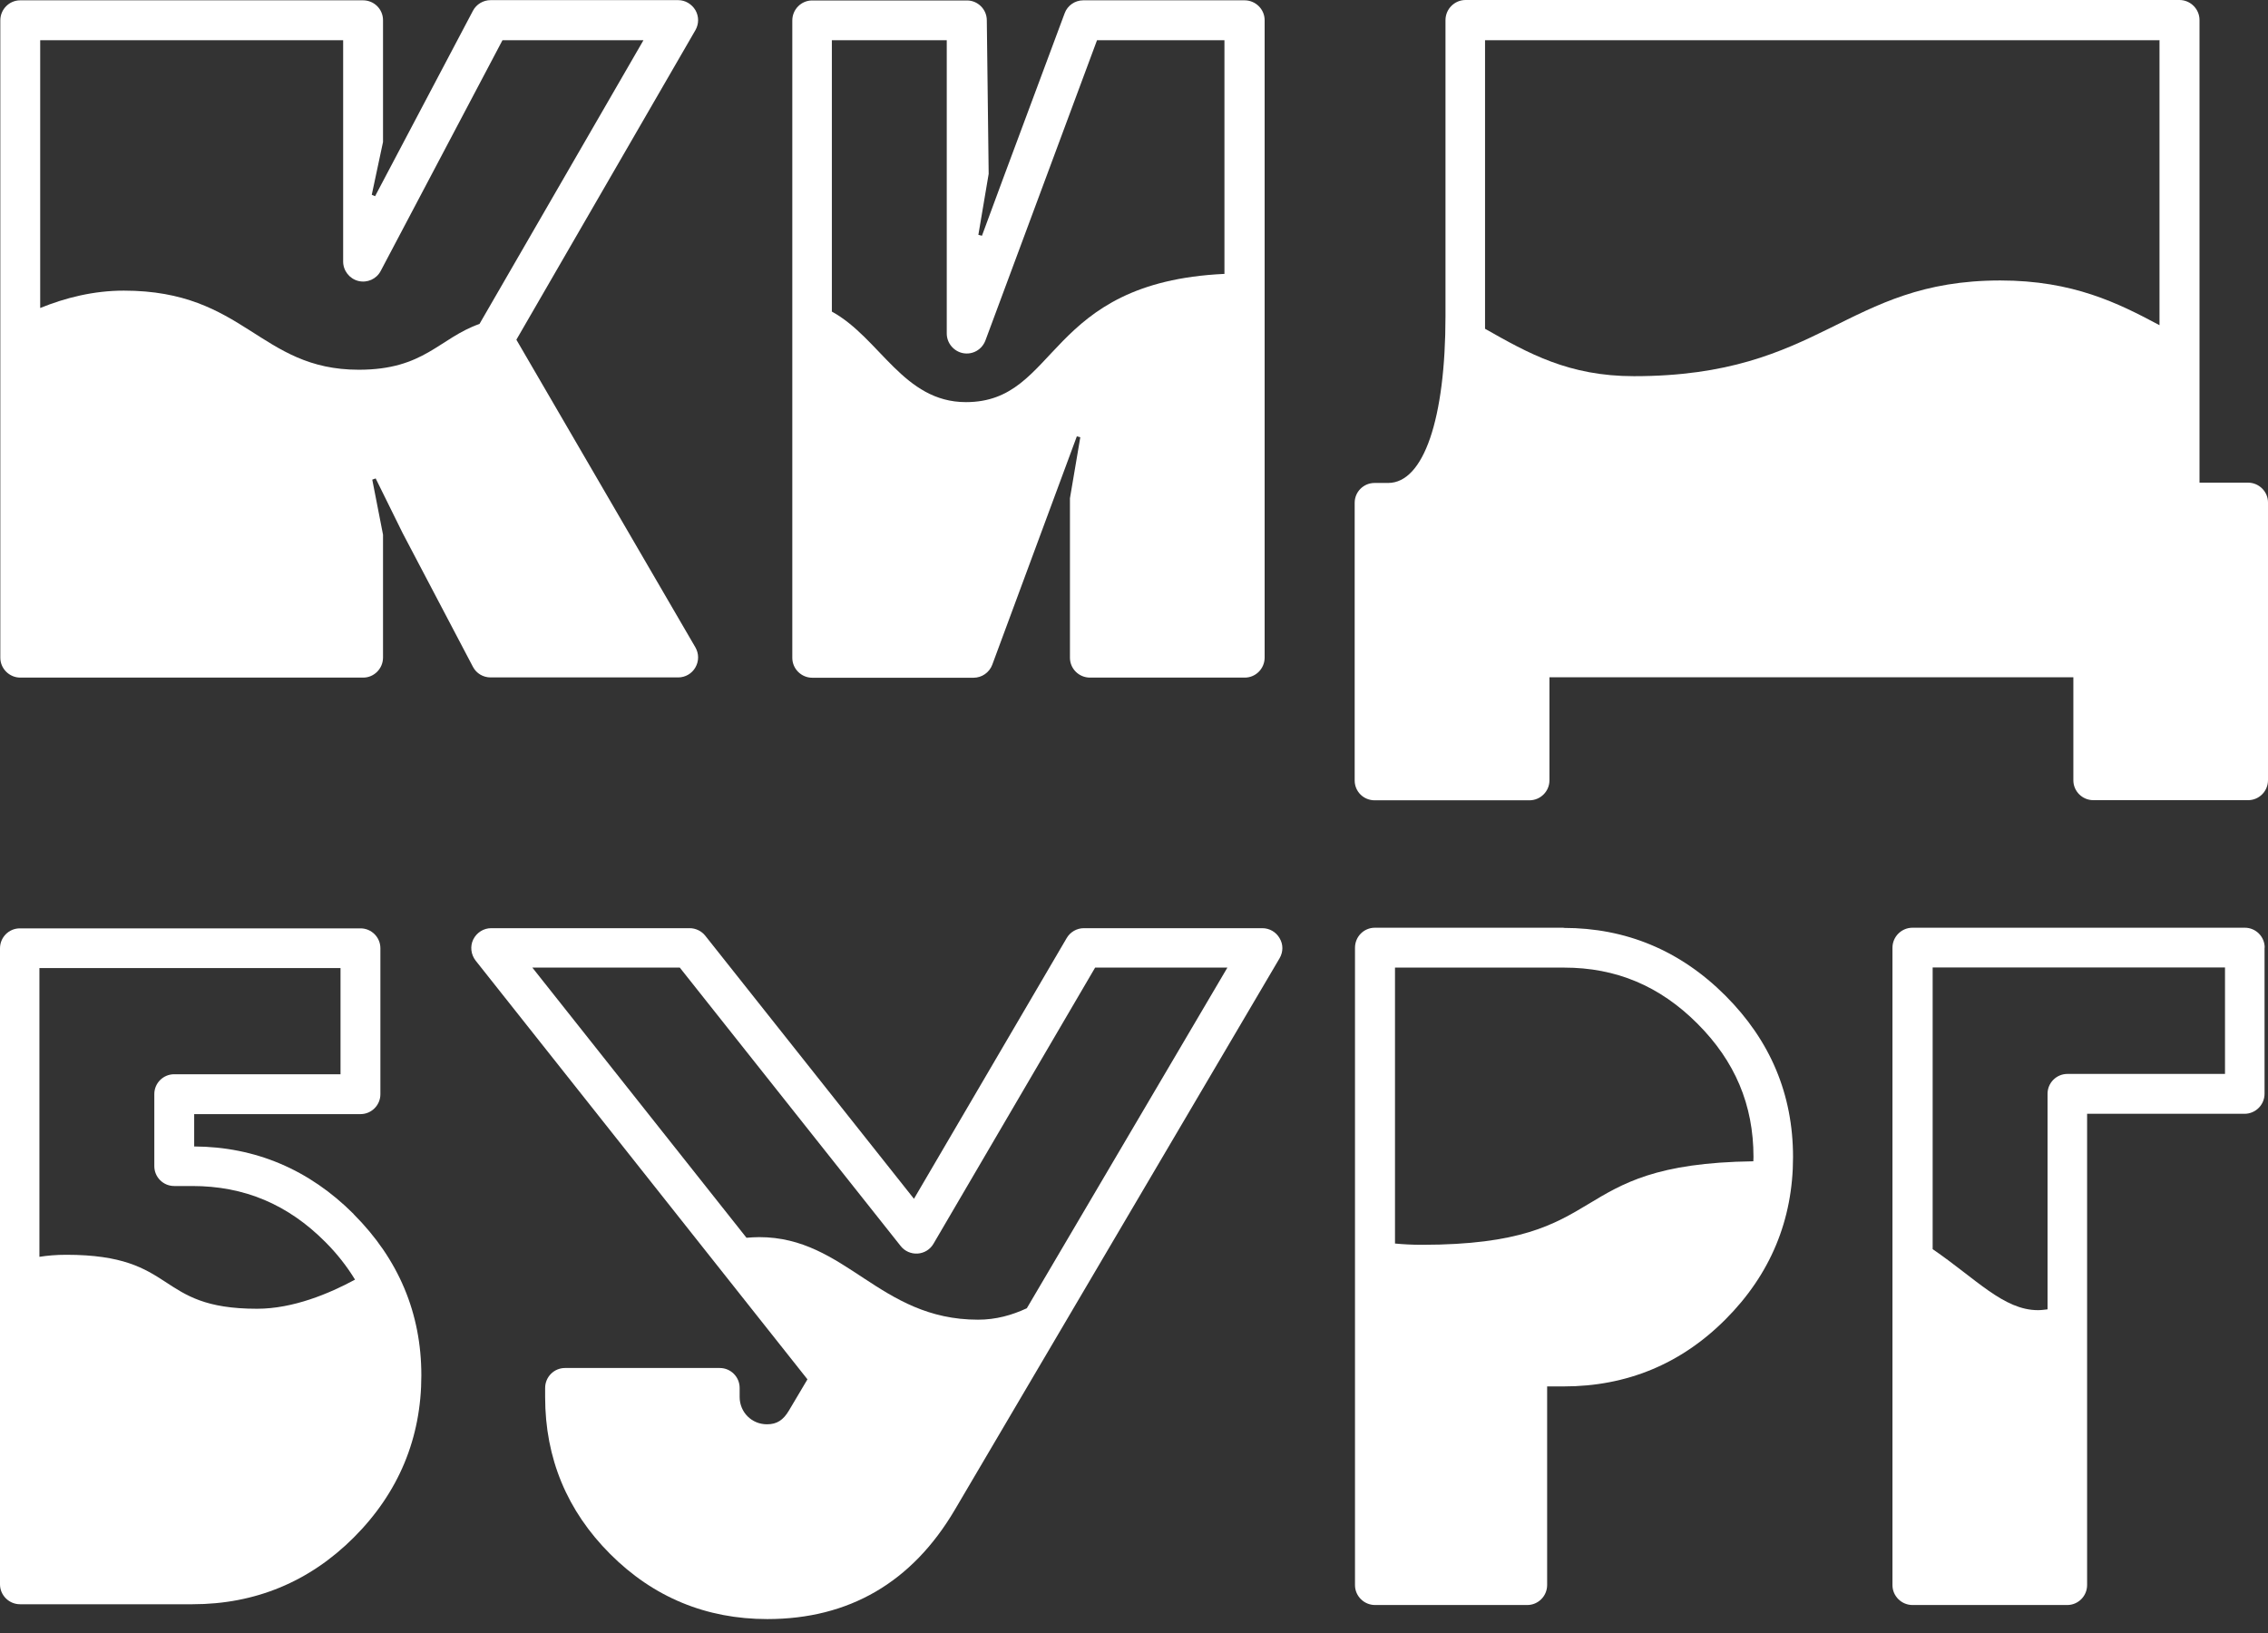
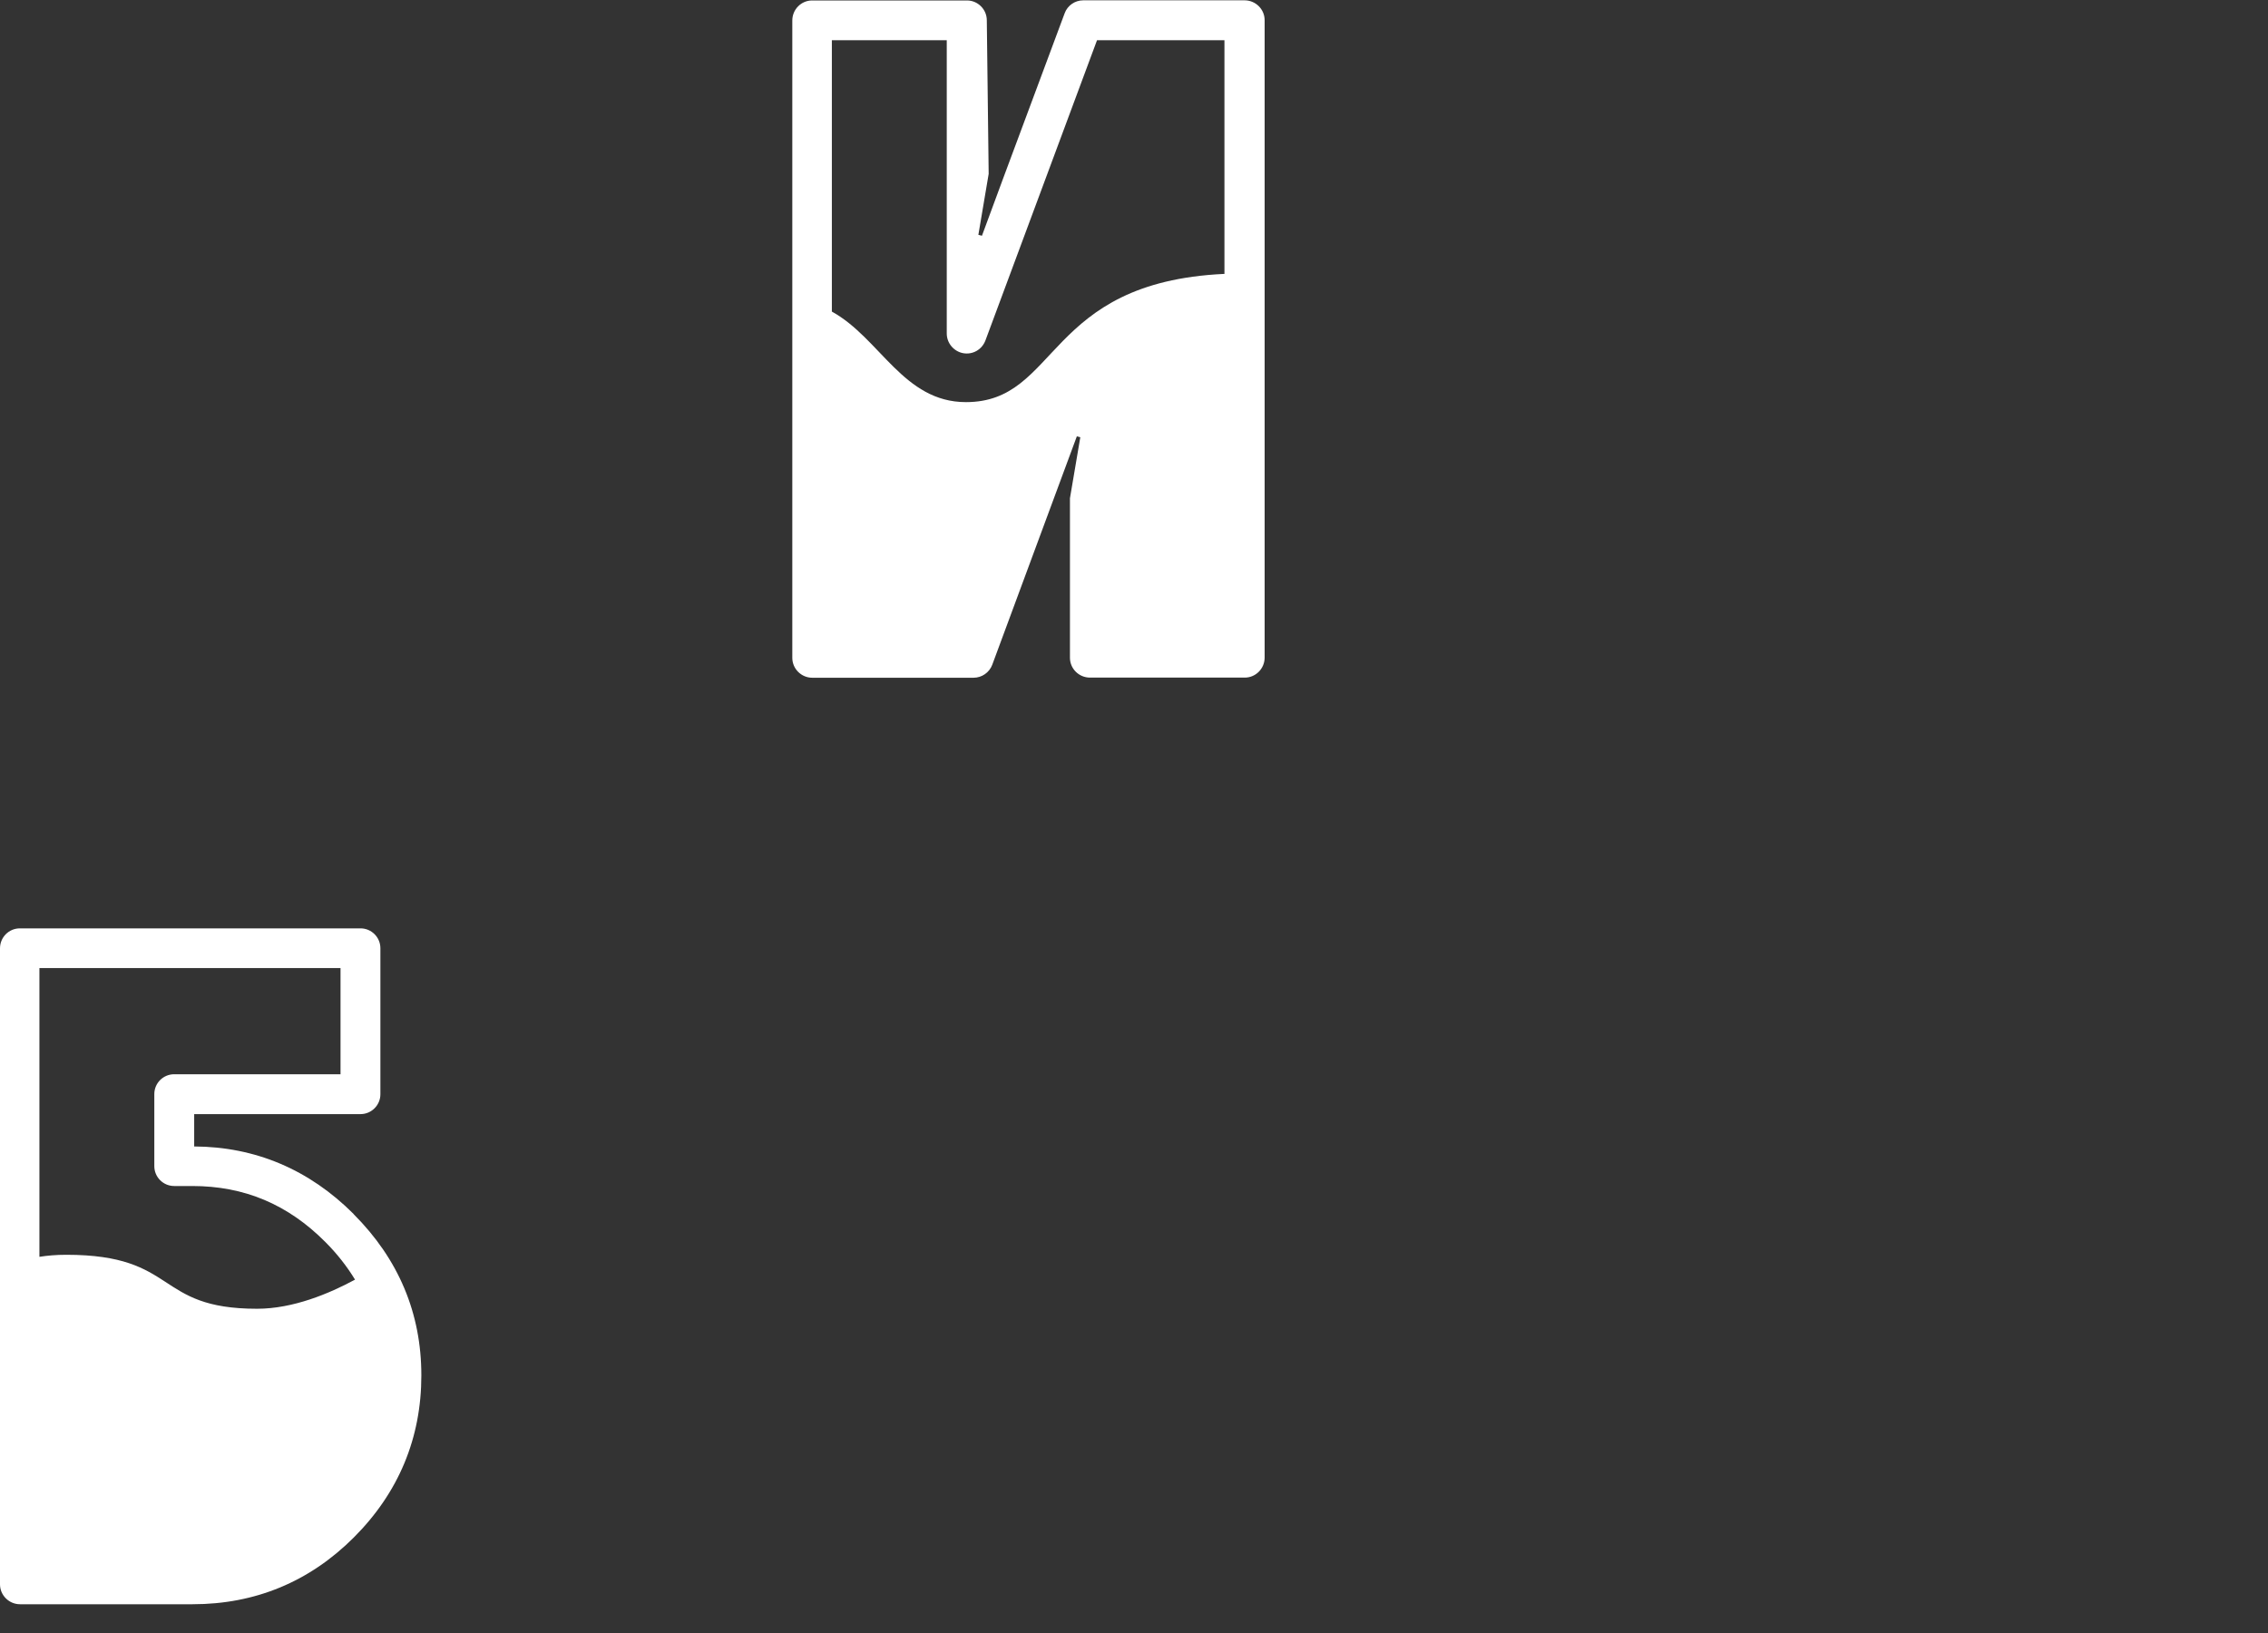
<svg xmlns="http://www.w3.org/2000/svg" width="50" height="36" viewBox="0 0 50 36" fill="none">
  <rect x="0" y="0" width="50" height="36" fill="#333333" stroke="none" />
-   <path d="M7.565 0.886V5.766C7.565 5.966 7.703 6.145 7.9 6.194C8.096 6.242 8.3 6.152 8.393 5.973L11.078 0.886H14.186L10.571 7.141C9.675 7.458 9.358 8.151 7.91 8.151C5.715 8.151 5.404 6.407 2.73 6.407C2.061 6.407 1.437 6.566 0.886 6.79V0.886H7.565ZM11.384 7.489L15.331 0.665C15.41 0.527 15.41 0.362 15.331 0.224C15.251 0.09 15.107 0.003 14.951 0.003H10.816C10.654 0.003 10.502 0.093 10.426 0.238L8.269 4.325L8.196 4.294L8.444 3.13V0.445C8.444 0.203 8.248 0.007 8.003 0.007H0.445C0.203 0.007 0.007 0.207 0.007 0.448V14.5C0.007 14.741 0.207 14.938 0.448 14.938H8.007C8.248 14.938 8.444 14.738 8.444 14.496V11.787L8.207 10.574L8.282 10.547L8.875 11.749L10.426 14.7C10.502 14.845 10.65 14.934 10.816 14.934H14.951C15.11 14.934 15.255 14.848 15.331 14.713C15.41 14.576 15.41 14.41 15.331 14.272L11.384 7.489Z" fill="white" />
-   <path d="M47.608 0.882V7.169C46.705 6.686 45.702 6.183 44.099 6.183C40.667 6.183 40.181 8.293 36.021 8.293C34.583 8.293 33.694 7.789 32.739 7.248C32.739 7.155 32.739 7.066 32.739 6.969V0.886H47.601L47.608 0.882ZM49.555 10.64H48.49V0.441C48.49 0.2 48.291 0 48.049 0H32.305C32.064 0.003 31.867 0.2 31.867 0.445V6.969C31.867 9.237 31.385 10.647 30.602 10.647H30.303C30.061 10.647 29.865 10.843 29.865 11.084V17.205C29.865 17.45 30.061 17.643 30.306 17.643H33.718C33.959 17.643 34.159 17.447 34.159 17.202V14.931H45.709V17.202C45.709 17.443 45.906 17.64 46.15 17.64H49.562C49.803 17.64 50 17.443 50 17.199V11.077C50 10.836 49.8 10.64 49.559 10.64" fill="white" />
  <path d="M20.872 0.886V7.352C20.872 7.565 21.028 7.748 21.234 7.786C21.445 7.824 21.648 7.707 21.724 7.507L24.185 0.886H26.994V6.038C23.03 6.221 23.351 8.865 21.296 8.865C19.914 8.865 19.404 7.455 18.339 6.869V0.886H20.872ZM27.435 0.007H23.881C23.699 0.007 23.533 0.121 23.471 0.293L22.113 3.939L21.648 5.197L21.569 5.177L21.796 3.833L21.755 0.448C21.755 0.207 21.558 0.01 21.317 0.01H17.905C17.664 0.01 17.467 0.207 17.467 0.452V14.503C17.467 14.745 17.667 14.941 17.908 14.941H21.462C21.645 14.941 21.81 14.827 21.875 14.655L23.74 9.619L23.816 9.64L23.588 10.984V14.5C23.588 14.741 23.785 14.938 24.03 14.938H27.442C27.683 14.938 27.88 14.741 27.88 14.496V0.445C27.88 0.203 27.68 0.007 27.438 0.007" fill="white" />
-   <path d="M14.989 21.334L19.856 27.469C19.945 27.583 20.087 27.645 20.232 27.635C20.376 27.625 20.507 27.545 20.58 27.418L24.143 21.331H27.059L22.637 28.841C22.31 28.993 21.958 29.093 21.562 29.093C19.377 29.093 18.656 27.273 16.737 27.273C16.64 27.273 16.547 27.28 16.457 27.287L11.736 21.331H14.989V21.334ZM17.802 30.406L17.395 31.092C17.267 31.309 17.126 31.399 16.909 31.399C16.571 31.399 16.306 31.133 16.306 30.795V30.596C16.306 30.354 16.109 30.158 15.868 30.158H12.456C12.215 30.158 12.018 30.354 12.018 30.599V30.799C12.018 32.147 12.501 33.308 13.452 34.259C14.403 35.211 15.568 35.693 16.916 35.693C18.718 35.693 20.107 34.883 21.048 33.287L28.21 21.124C28.29 20.986 28.293 20.821 28.21 20.683C28.131 20.545 27.986 20.462 27.828 20.462H23.895C23.74 20.462 23.595 20.545 23.516 20.68L20.149 26.428L15.548 20.628C15.465 20.524 15.337 20.462 15.203 20.462H10.829C10.66 20.462 10.509 20.559 10.433 20.711C10.36 20.862 10.381 21.041 10.485 21.176L17.805 30.413L17.802 30.406Z" fill="white" />
-   <path d="M38.65 25.601C34.383 25.66 35.665 27.442 31.347 27.442C31.13 27.442 30.933 27.431 30.754 27.414V21.331H34.48C35.627 21.331 36.589 21.734 37.42 22.565C38.25 23.395 38.657 24.357 38.657 25.505C38.657 25.536 38.654 25.567 38.654 25.598M34.473 20.452H30.309C30.068 20.452 29.872 20.649 29.872 20.893V34.945C29.872 35.186 30.072 35.383 30.313 35.383H33.67C33.911 35.383 34.108 35.186 34.108 34.942V30.564H34.476C35.862 30.564 37.061 30.068 38.037 29.089C39.029 28.097 39.529 26.894 39.529 25.508C39.529 24.123 39.026 22.937 38.037 21.948C37.044 20.955 35.848 20.456 34.473 20.456" fill="white" />
-   <path d="M45.578 23.675C45.337 23.675 45.14 23.871 45.14 24.112V28.865C45.071 28.872 45.006 28.883 44.93 28.883C44.172 28.883 43.565 28.193 42.607 27.538V21.328H49.052V23.675H45.578ZM49.927 20.89C49.927 20.649 49.731 20.452 49.49 20.452H42.162C41.921 20.452 41.721 20.649 41.721 20.893V34.945C41.721 35.186 41.921 35.383 42.162 35.383H45.574C45.816 35.383 46.012 35.186 46.012 34.942V24.554H49.483C49.724 24.554 49.924 24.357 49.924 24.112V20.89H49.927Z" fill="white" />
  <path d="M7.507 21.341V23.682H3.84C3.598 23.682 3.402 23.878 3.402 24.119V25.708C3.402 25.95 3.598 26.146 3.84 26.146H4.239C5.384 26.146 6.345 26.549 7.172 27.38C7.434 27.642 7.651 27.921 7.827 28.21C7.259 28.517 6.462 28.852 5.666 28.852C3.391 28.852 3.946 27.662 1.461 27.662C1.234 27.662 1.041 27.68 0.869 27.707V21.341H7.507ZM7.796 26.763C6.817 25.784 5.632 25.281 4.281 25.274V24.561H7.948C8.189 24.561 8.386 24.364 8.386 24.123V20.904C8.386 20.662 8.189 20.466 7.948 20.466H0.438C0.196 20.466 0 20.662 0 20.907V34.928C0 35.169 0.2 35.366 0.441 35.366H4.246C5.628 35.366 6.824 34.869 7.8 33.894C8.789 32.905 9.289 31.702 9.289 30.32C9.289 28.948 8.785 27.756 7.796 26.766" fill="white" />
</svg>